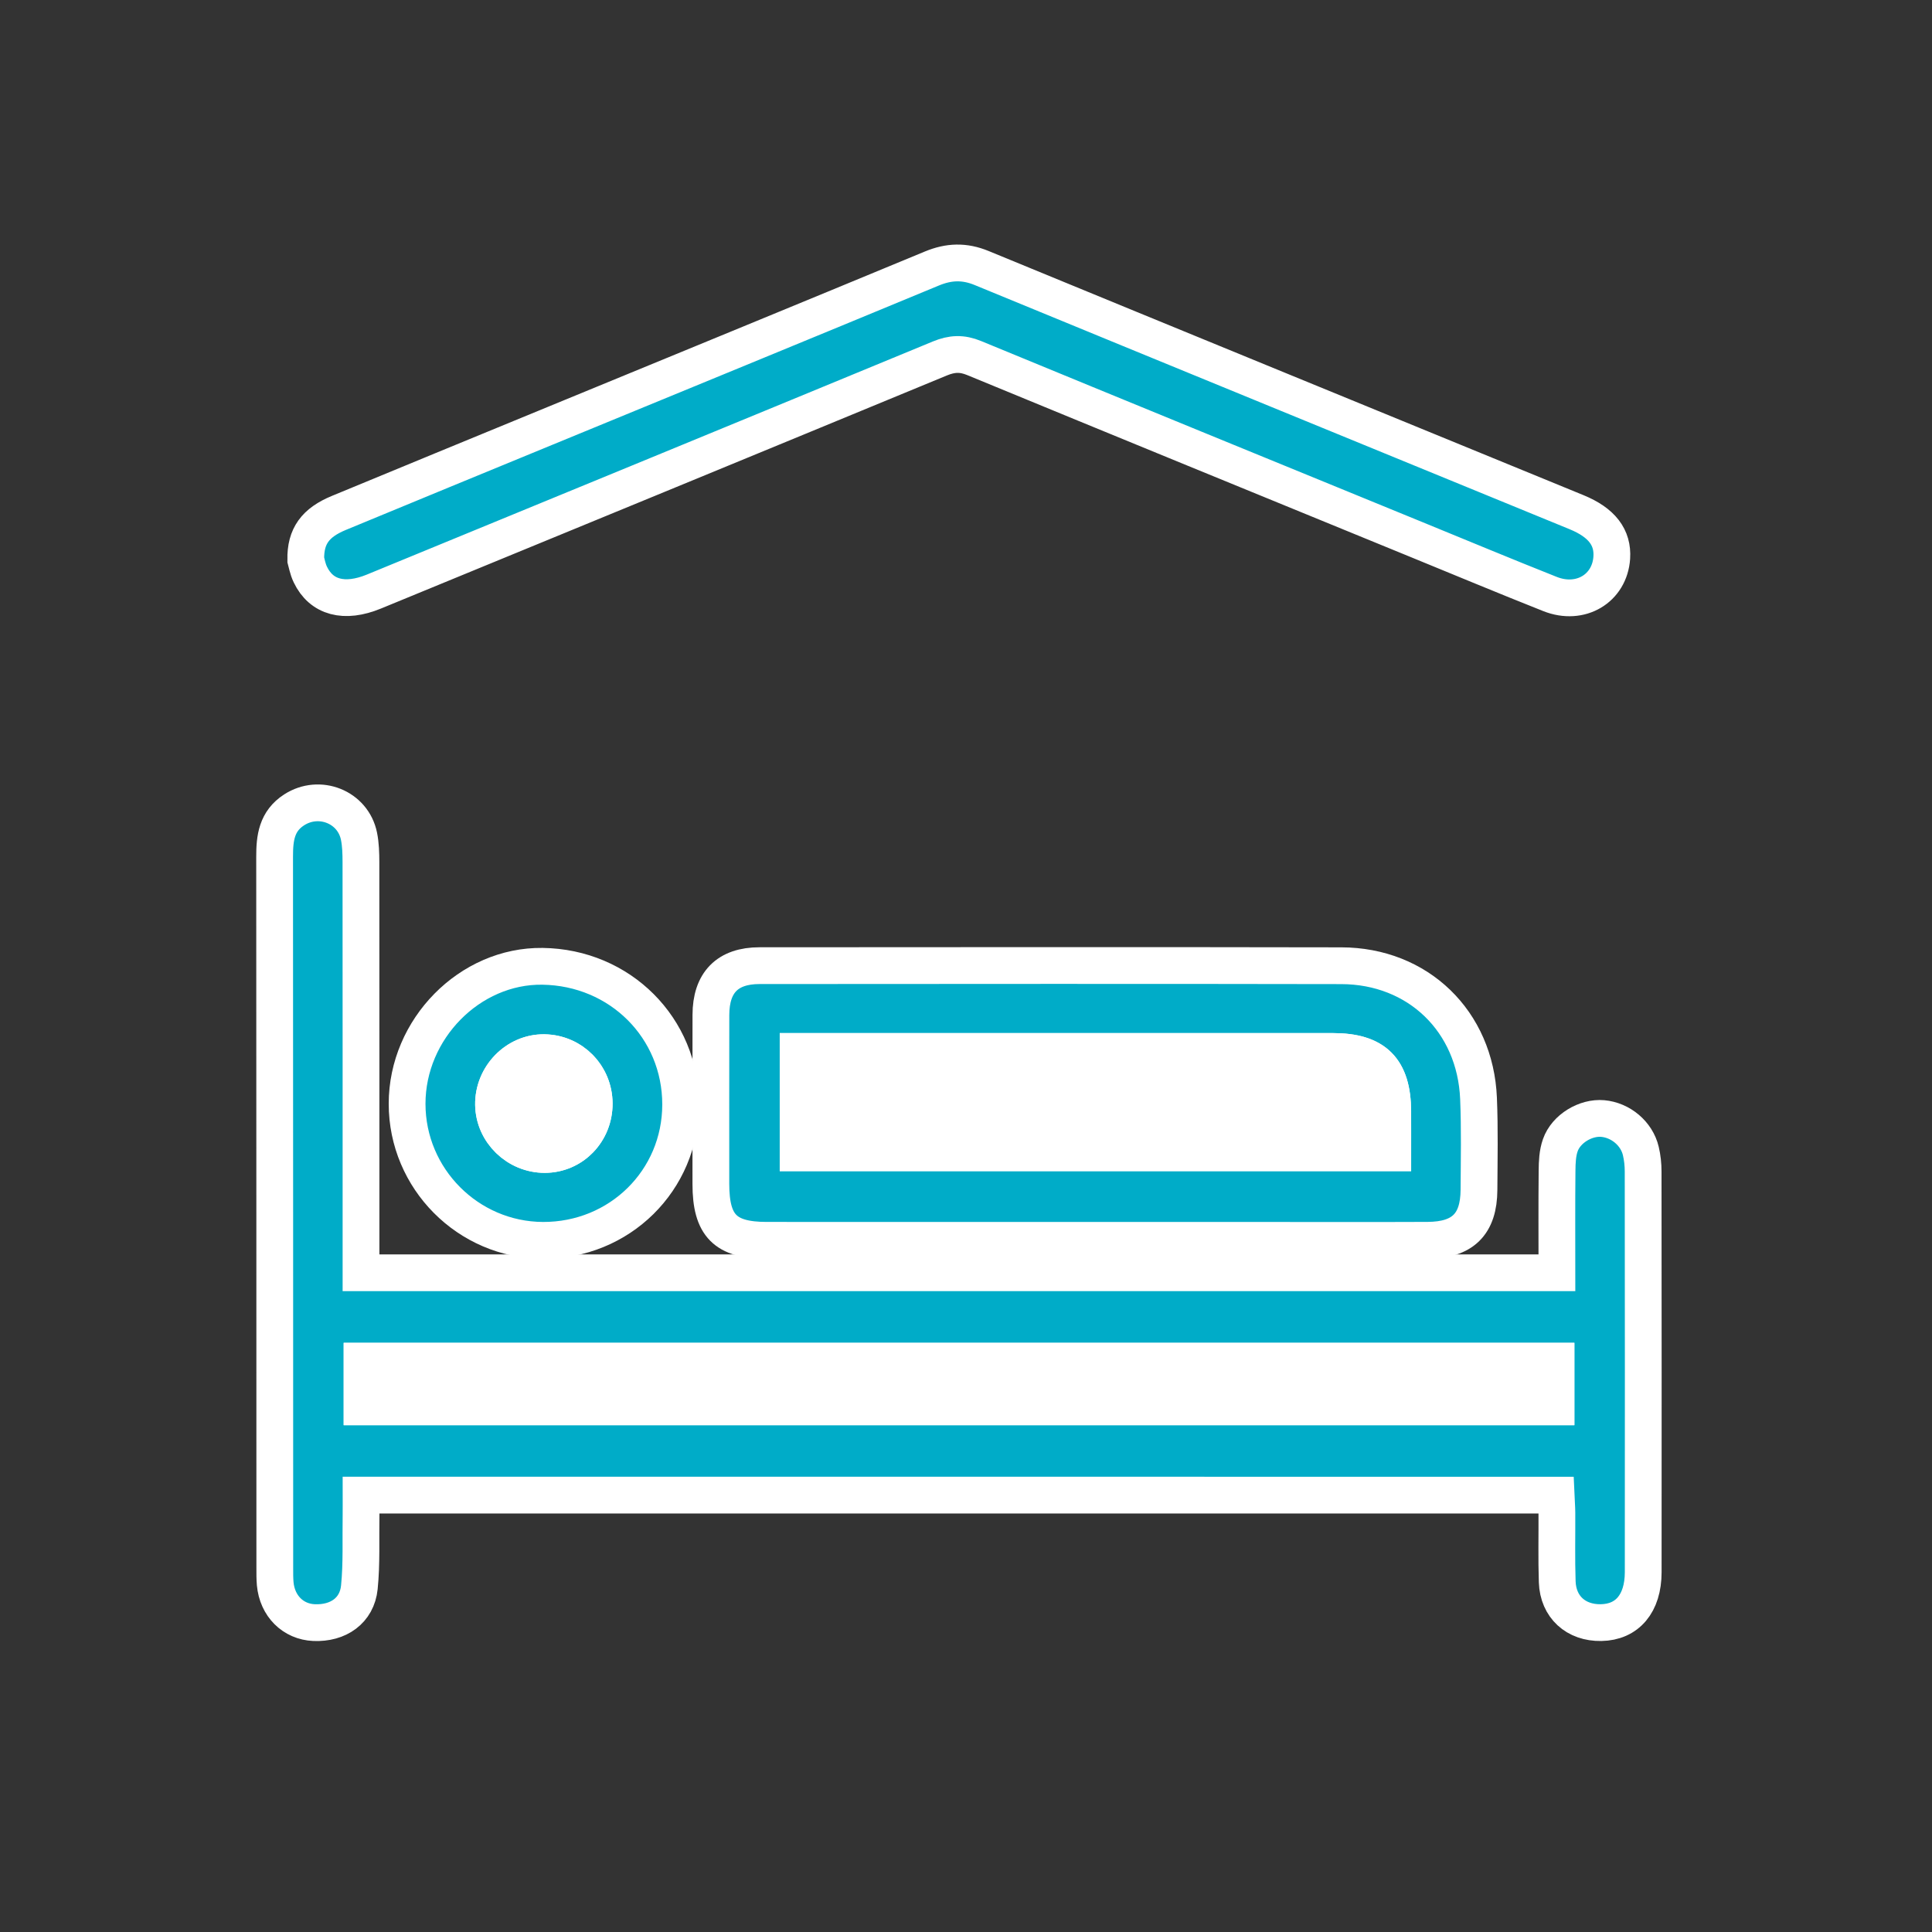
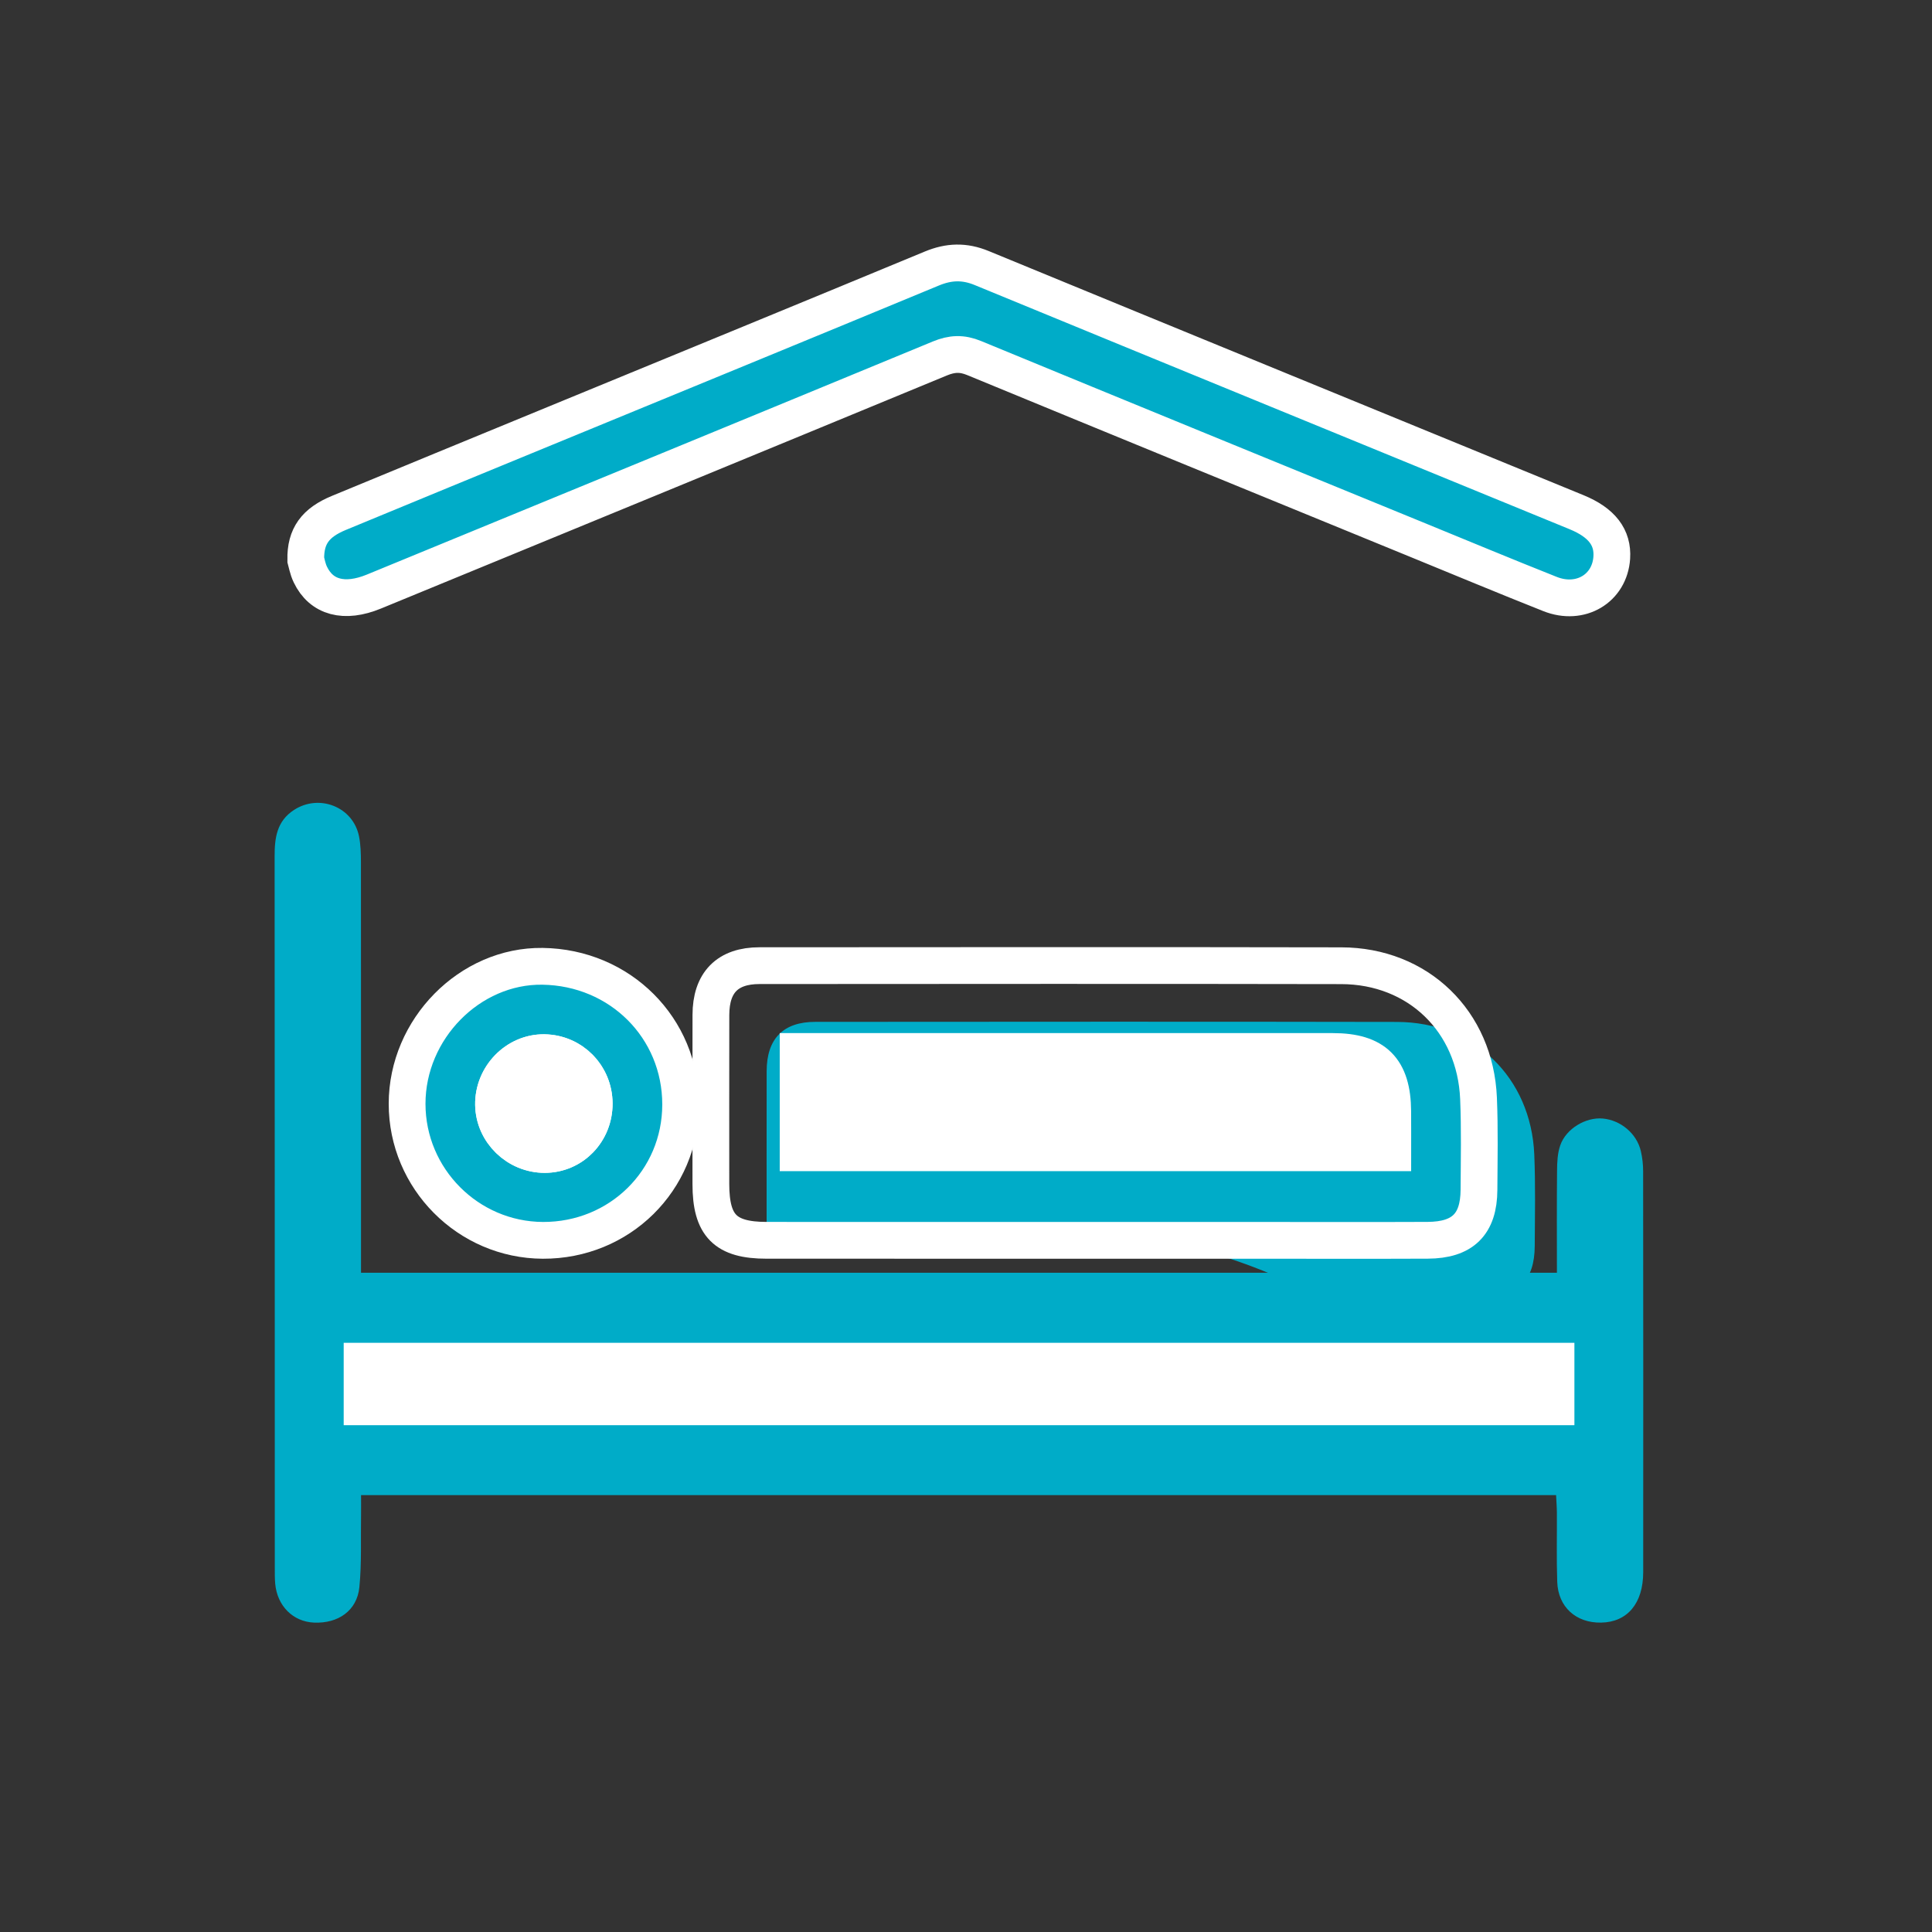
<svg xmlns="http://www.w3.org/2000/svg" version="1.1" id="Capa_1" x="0px" y="0px" width="56px" height="56px" viewBox="0 0 56 56" style="enable-background:new 0 0 56 56;" xml:space="preserve">
  <rect x="0" y="0" width="56" height="56" fill="#333333" stroke="none" />
  <g>
    <path style="fill:#00ACC8;" d="M45.101,39.455H10.494v1.322h34.607V39.455z M10.465,36.892h34.663c0-1.003-0.006-1.982,0.004-2.961   c0.002-0.247,0.013-0.507,0.094-0.736c0.168-0.482,0.738-0.817,1.229-0.774c0.52,0.046,0.986,0.434,1.105,0.942   c0.046,0.193,0.067,0.396,0.067,0.594c0.004,3.872,0.005,7.743,0.002,11.615c-0.001,0.906-0.463,1.448-1.221,1.46   c-0.727,0.013-1.246-0.453-1.271-1.181c-0.023-0.667-0.006-1.335-0.01-2.003c-0.001-0.162-0.015-0.325-0.023-0.511H10.465   c0,0.193,0.003,0.384,0,0.574c-0.012,0.7,0.021,1.405-0.049,2.099c-0.069,0.675-0.612,1.052-1.314,1.022   c-0.608-0.026-1.066-0.482-1.125-1.126c-0.013-0.149-0.012-0.3-0.012-0.45C7.963,38.581,7.965,31.705,7.96,24.83   c-0.001-0.541,0.059-1.028,0.565-1.355c0.731-0.472,1.709-0.087,1.881,0.765c0.049,0.243,0.055,0.497,0.056,0.746   c0.003,3.755,0.002,7.509,0.002,11.264V36.892z" />
-     <path style="fill:none;stroke:#FFFFFF;stroke-width:1.066;stroke-miterlimit:10;" d="M45.101,39.455H10.494v1.322h34.607V39.455z    M10.465,36.892h34.663c0-1.003-0.006-1.982,0.004-2.961c0.002-0.247,0.013-0.507,0.094-0.736c0.168-0.482,0.738-0.817,1.229-0.774   c0.52,0.046,0.986,0.434,1.105,0.942c0.046,0.193,0.067,0.396,0.067,0.594c0.004,3.872,0.005,7.743,0.002,11.615   c-0.001,0.906-0.463,1.448-1.221,1.46c-0.727,0.013-1.246-0.453-1.271-1.181c-0.023-0.667-0.006-1.335-0.01-2.003   c-0.001-0.162-0.015-0.325-0.023-0.511H10.465c0,0.193,0.003,0.384,0,0.574c-0.012,0.7,0.021,1.405-0.049,2.099   c-0.069,0.675-0.612,1.052-1.314,1.022c-0.608-0.026-1.066-0.482-1.125-1.126c-0.013-0.149-0.012-0.3-0.012-0.45   C7.963,38.581,7.965,31.705,7.96,24.83c-0.001-0.541,0.059-1.028,0.565-1.355c0.731-0.472,1.709-0.087,1.881,0.765   c0.049,0.243,0.055,0.497,0.056,0.746c0.003,3.755,0.002,7.509,0.002,11.264V36.892z" />
-     <path style="fill:#00ACC8;" d="M40.37,33.413c0-0.439,0.002-0.82-0.001-1.202c-0.008-1.221-0.518-1.733-1.735-1.733   c-4.988-0.001-9.977-0.001-14.965-0.001h-0.535v2.936H40.37z M31.778,35.952c-3.186,0-6.371,0.001-9.557-0.001   c-1.198,0-1.615-0.424-1.616-1.629c0-1.634-0.002-3.269,0.001-4.903c0.002-0.94,0.48-1.429,1.409-1.429   c5.621-0.003,11.241-0.009,16.862,0.002c2.228,0.004,3.886,1.612,3.979,3.846c0.037,0.882,0.018,1.767,0.013,2.651   c-0.006,0.995-0.471,1.456-1.484,1.461c-1.584,0.007-3.169,0.002-4.753,0.002C35.014,35.952,33.396,35.952,31.778,35.952" />
+     <path style="fill:#00ACC8;" d="M40.37,33.413c0-0.439,0.002-0.82-0.001-1.202c-0.008-1.221-0.518-1.733-1.735-1.733   c-4.988-0.001-9.977-0.001-14.965-0.001h-0.535v2.936H40.37z M31.778,35.952c-3.186,0-6.371,0.001-9.557-0.001   c0-1.634-0.002-3.269,0.001-4.903c0.002-0.94,0.48-1.429,1.409-1.429   c5.621-0.003,11.241-0.009,16.862,0.002c2.228,0.004,3.886,1.612,3.979,3.846c0.037,0.882,0.018,1.767,0.013,2.651   c-0.006,0.995-0.471,1.456-1.484,1.461c-1.584,0.007-3.169,0.002-4.753,0.002C35.014,35.952,33.396,35.952,31.778,35.952" />
    <path style="fill:none;stroke:#FFFFFF;stroke-width:1.066;stroke-miterlimit:10;" d="M40.37,33.413c0-0.439,0.002-0.82-0.001-1.202   c-0.008-1.221-0.518-1.733-1.735-1.733c-4.988-0.001-9.977-0.001-14.965-0.001h-0.535v2.936H40.37z M31.778,35.952   c-3.186,0-6.371,0.001-9.557-0.001c-1.198,0-1.615-0.424-1.616-1.629c0-1.634-0.002-3.269,0.001-4.903   c0.002-0.94,0.48-1.429,1.409-1.429c5.621-0.003,11.241-0.009,16.862,0.002c2.228,0.004,3.886,1.612,3.979,3.846   c0.037,0.882,0.018,1.767,0.013,2.651c-0.006,0.995-0.471,1.456-1.484,1.461c-1.584,0.007-3.169,0.002-4.753,0.002   C35.014,35.952,33.396,35.952,31.778,35.952z" />
    <path style="fill:#00ACC8;" d="M8.863,16.222c-0.012-0.684,0.28-1.074,0.96-1.355c2.001-0.828,4.003-1.652,6.006-2.476   c3.728-1.535,7.458-3.064,11.182-4.608c0.493-0.204,0.943-0.22,1.443-0.014c5.745,2.366,11.496,4.719,17.245,7.078   c0.732,0.301,1.058,0.73,1.019,1.318c-0.06,0.892-0.905,1.403-1.789,1.053c-1.301-0.516-2.592-1.055-3.887-1.585   c-4.27-1.749-8.541-3.495-12.807-5.255c-0.353-0.146-0.645-0.131-0.991,0.012c-5.465,2.259-10.935,4.507-16.404,6.756   c-0.857,0.353-1.527,0.175-1.846-0.496C8.916,16.488,8.887,16.304,8.863,16.222" />
    <path style="fill:none;stroke:#FFFFFF;stroke-width:1.066;stroke-miterlimit:10;" d="M8.863,16.222   c-0.012-0.684,0.28-1.074,0.96-1.355c2.001-0.828,4.003-1.652,6.006-2.476c3.728-1.535,7.458-3.064,11.182-4.608   c0.493-0.204,0.943-0.22,1.443-0.014c5.745,2.366,11.496,4.719,17.245,7.078c0.732,0.301,1.058,0.73,1.019,1.318   c-0.06,0.892-0.905,1.403-1.789,1.053c-1.301-0.516-2.592-1.055-3.887-1.585c-4.27-1.749-8.541-3.495-12.807-5.255   c-0.353-0.146-0.645-0.131-0.991,0.012c-5.465,2.259-10.935,4.507-16.404,6.756c-0.857,0.353-1.527,0.175-1.846-0.496   C8.916,16.488,8.887,16.304,8.863,16.222z" />
    <path style="fill:#00ACC8;" d="M17.223,31.984c-0.004-0.811-0.643-1.46-1.449-1.471c-0.805-0.012-1.481,0.683-1.469,1.508   c0.012,0.792,0.683,1.444,1.485,1.442C16.592,33.462,17.227,32.806,17.223,31.984 M19.729,32.015   c-0.001,2.201-1.771,3.946-3.994,3.937c-2.168-0.01-3.936-1.788-3.935-3.959c0-2.168,1.817-4.012,3.924-3.984   C17.975,28.04,19.73,29.795,19.729,32.015" />
    <path style="fill:none;stroke:#FFFFFF;stroke-width:1.066;stroke-miterlimit:10;" d="M17.223,31.984   c-0.004-0.811-0.643-1.46-1.449-1.471c-0.805-0.012-1.481,0.683-1.469,1.508c0.012,0.792,0.683,1.444,1.485,1.442   C16.592,33.462,17.227,32.806,17.223,31.984z M19.729,32.015c-0.001,2.201-1.771,3.946-3.994,3.937   c-2.168-0.01-3.936-1.788-3.935-3.959c0-2.168,1.817-4.012,3.924-3.984C17.975,28.04,19.73,29.795,19.729,32.015z" />
    <rect x="10.495" y="39.455" style="fill:#FFFFFF;" width="34.607" height="1.322" />
    <rect x="10.495" y="39.455" style="fill:none;stroke:#FFFFFF;stroke-width:1.066;stroke-miterlimit:10;" width="34.607" height="1.322" />
    <path style="fill:#FFFFFF;" d="M40.37,33.413H23.134v-2.936h0.535c4.988,0,9.977-0.001,14.966,0   c1.216,0.001,1.727,0.513,1.735,1.734C40.372,32.592,40.37,32.974,40.37,33.413" />
-     <path style="fill:none;stroke:#FFFFFF;stroke-width:1.066;stroke-miterlimit:10;" d="M40.37,33.413H23.134v-2.936h0.535   c4.988,0,9.977-0.001,14.966,0c1.216,0.001,1.727,0.513,1.735,1.734C40.372,32.592,40.37,32.974,40.37,33.413z" />
    <path style="fill:#FFFFFF;" d="M17.223,31.984c0.004,0.822-0.631,1.478-1.432,1.479c-0.802,0.002-1.473-0.65-1.485-1.442   c-0.013-0.825,0.664-1.52,1.469-1.509C16.581,30.524,17.219,31.172,17.223,31.984" />
    <path style="fill:none;stroke:#FFFFFF;stroke-width:1.066;stroke-miterlimit:10;" d="M17.223,31.984   c0.004,0.822-0.631,1.478-1.432,1.479c-0.802,0.002-1.473-0.65-1.485-1.442c-0.013-0.825,0.664-1.52,1.469-1.509   C16.581,30.524,17.219,31.172,17.223,31.984z" />
  </g>
  <g>
</g>
  <g>
</g>
  <g>
</g>
  <g>
</g>
  <g>
</g>
  <g>
</g>
</svg>